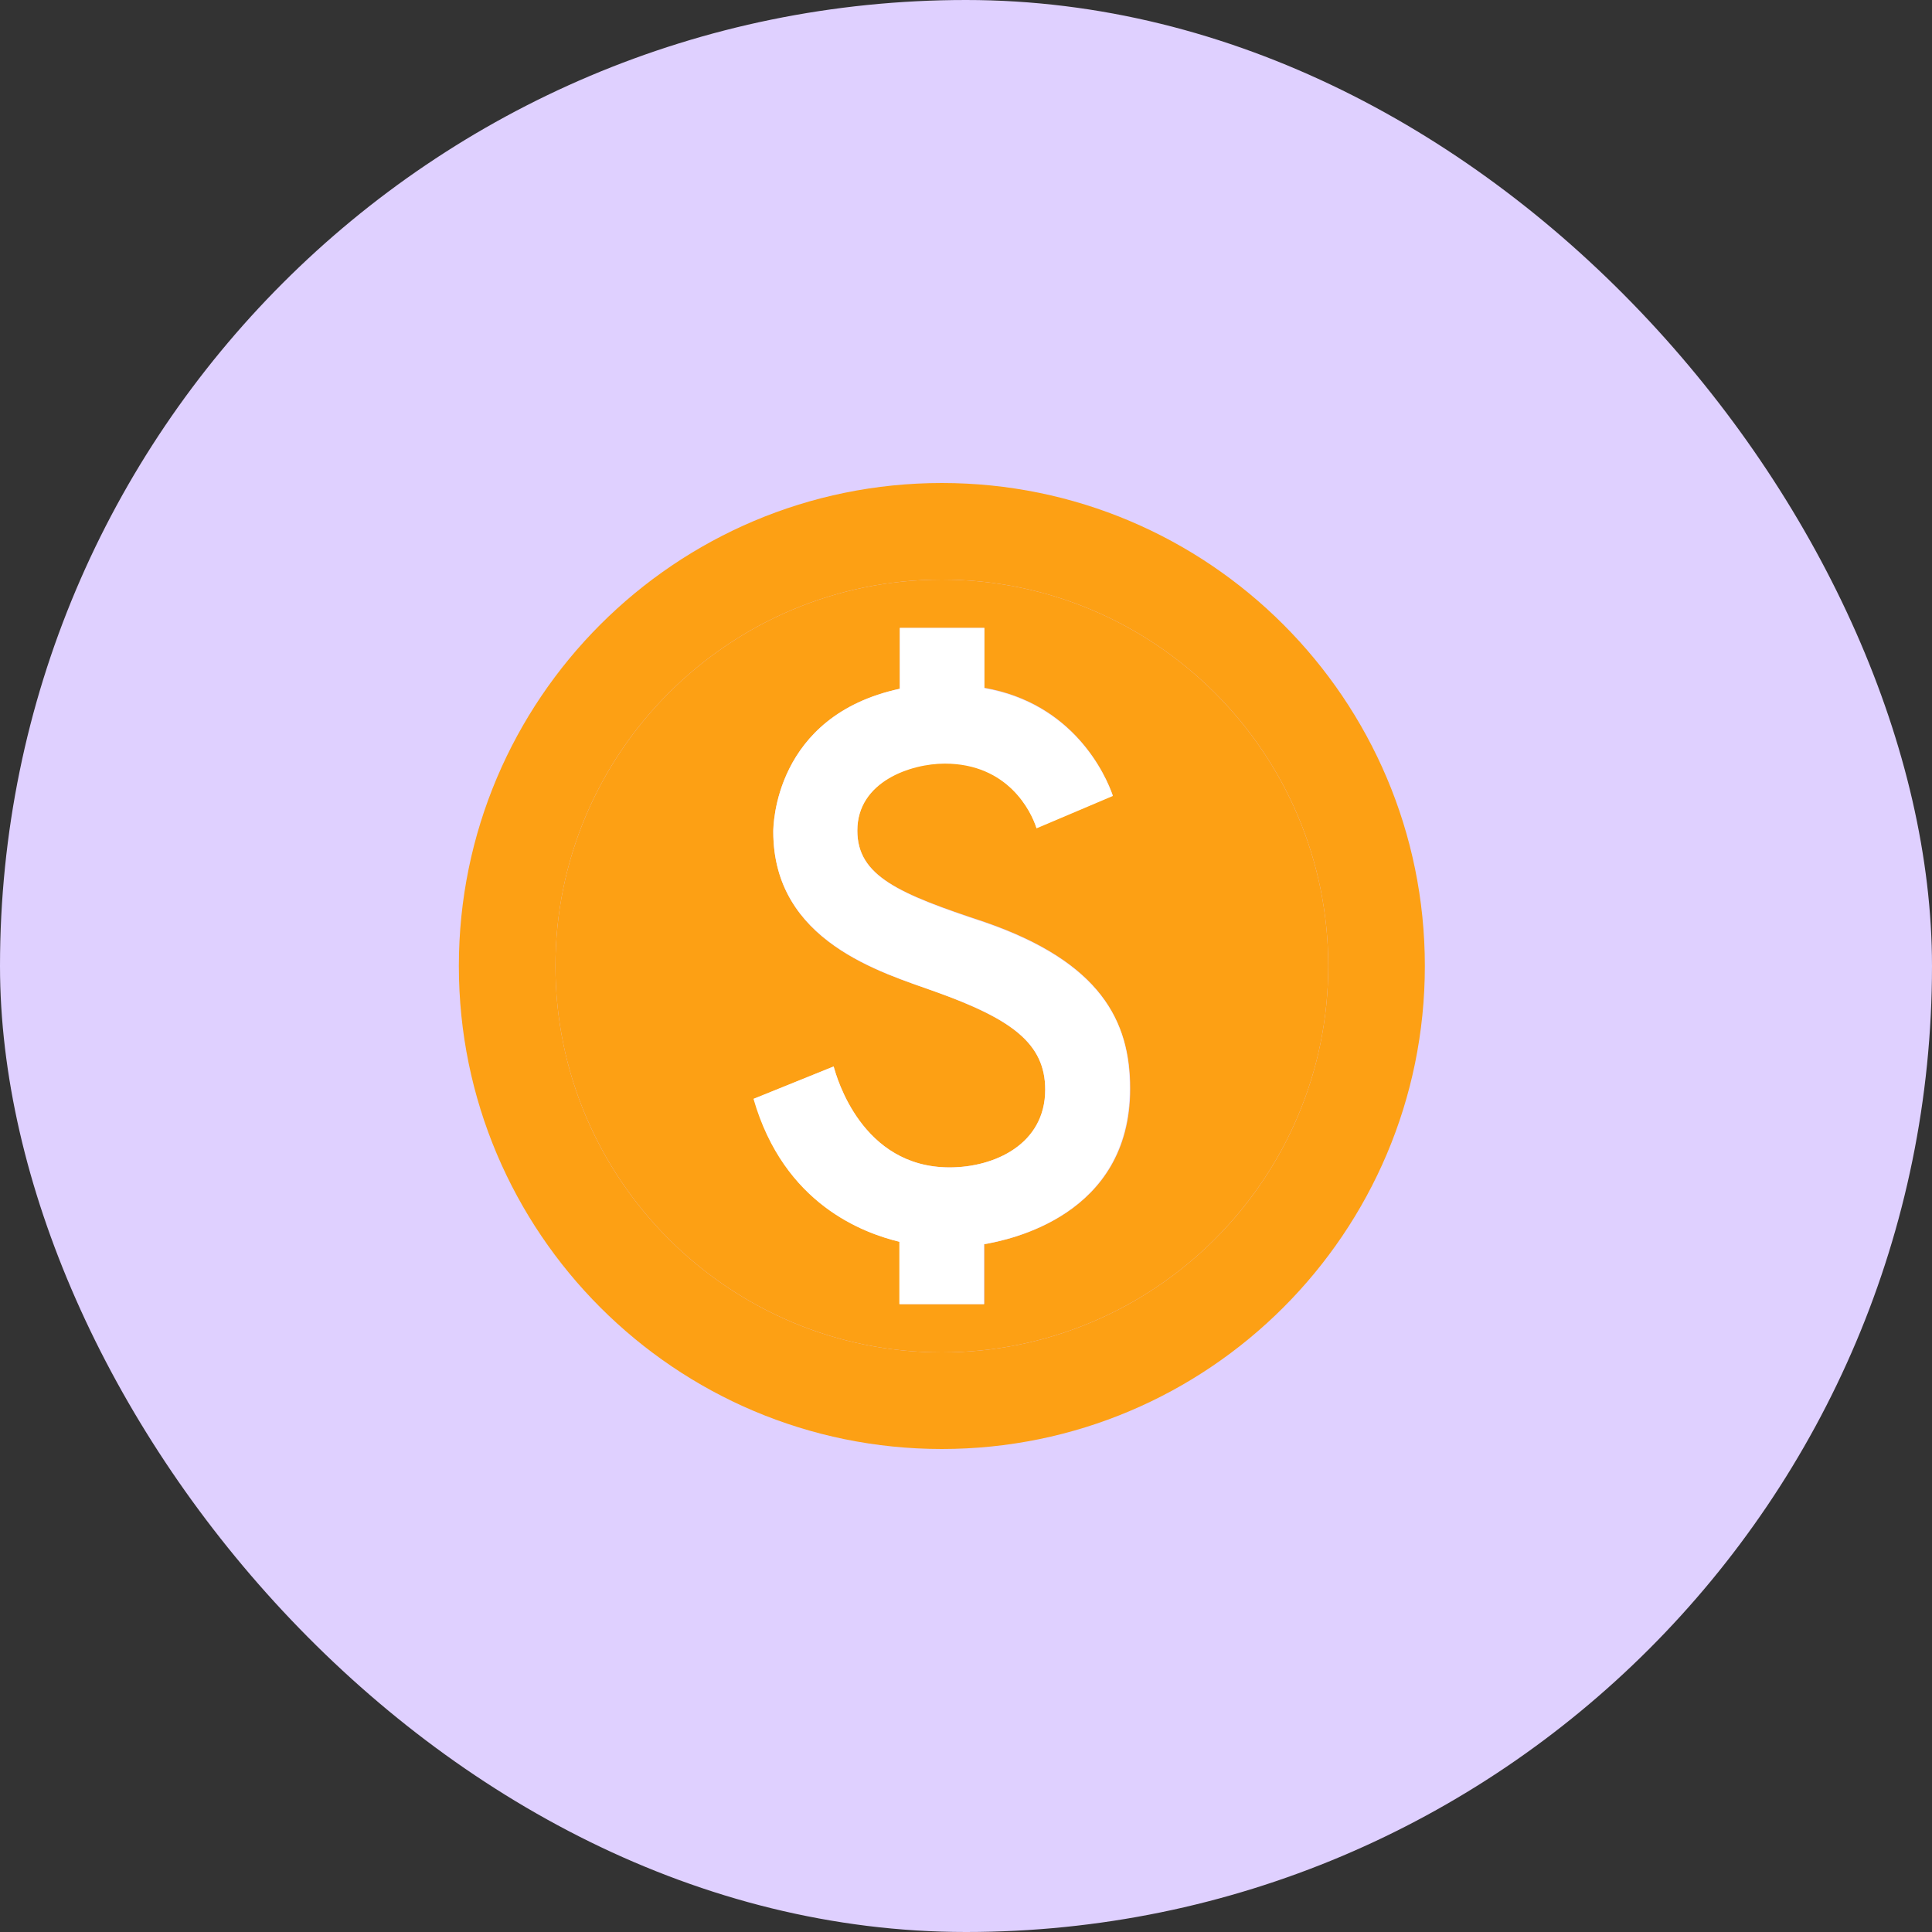
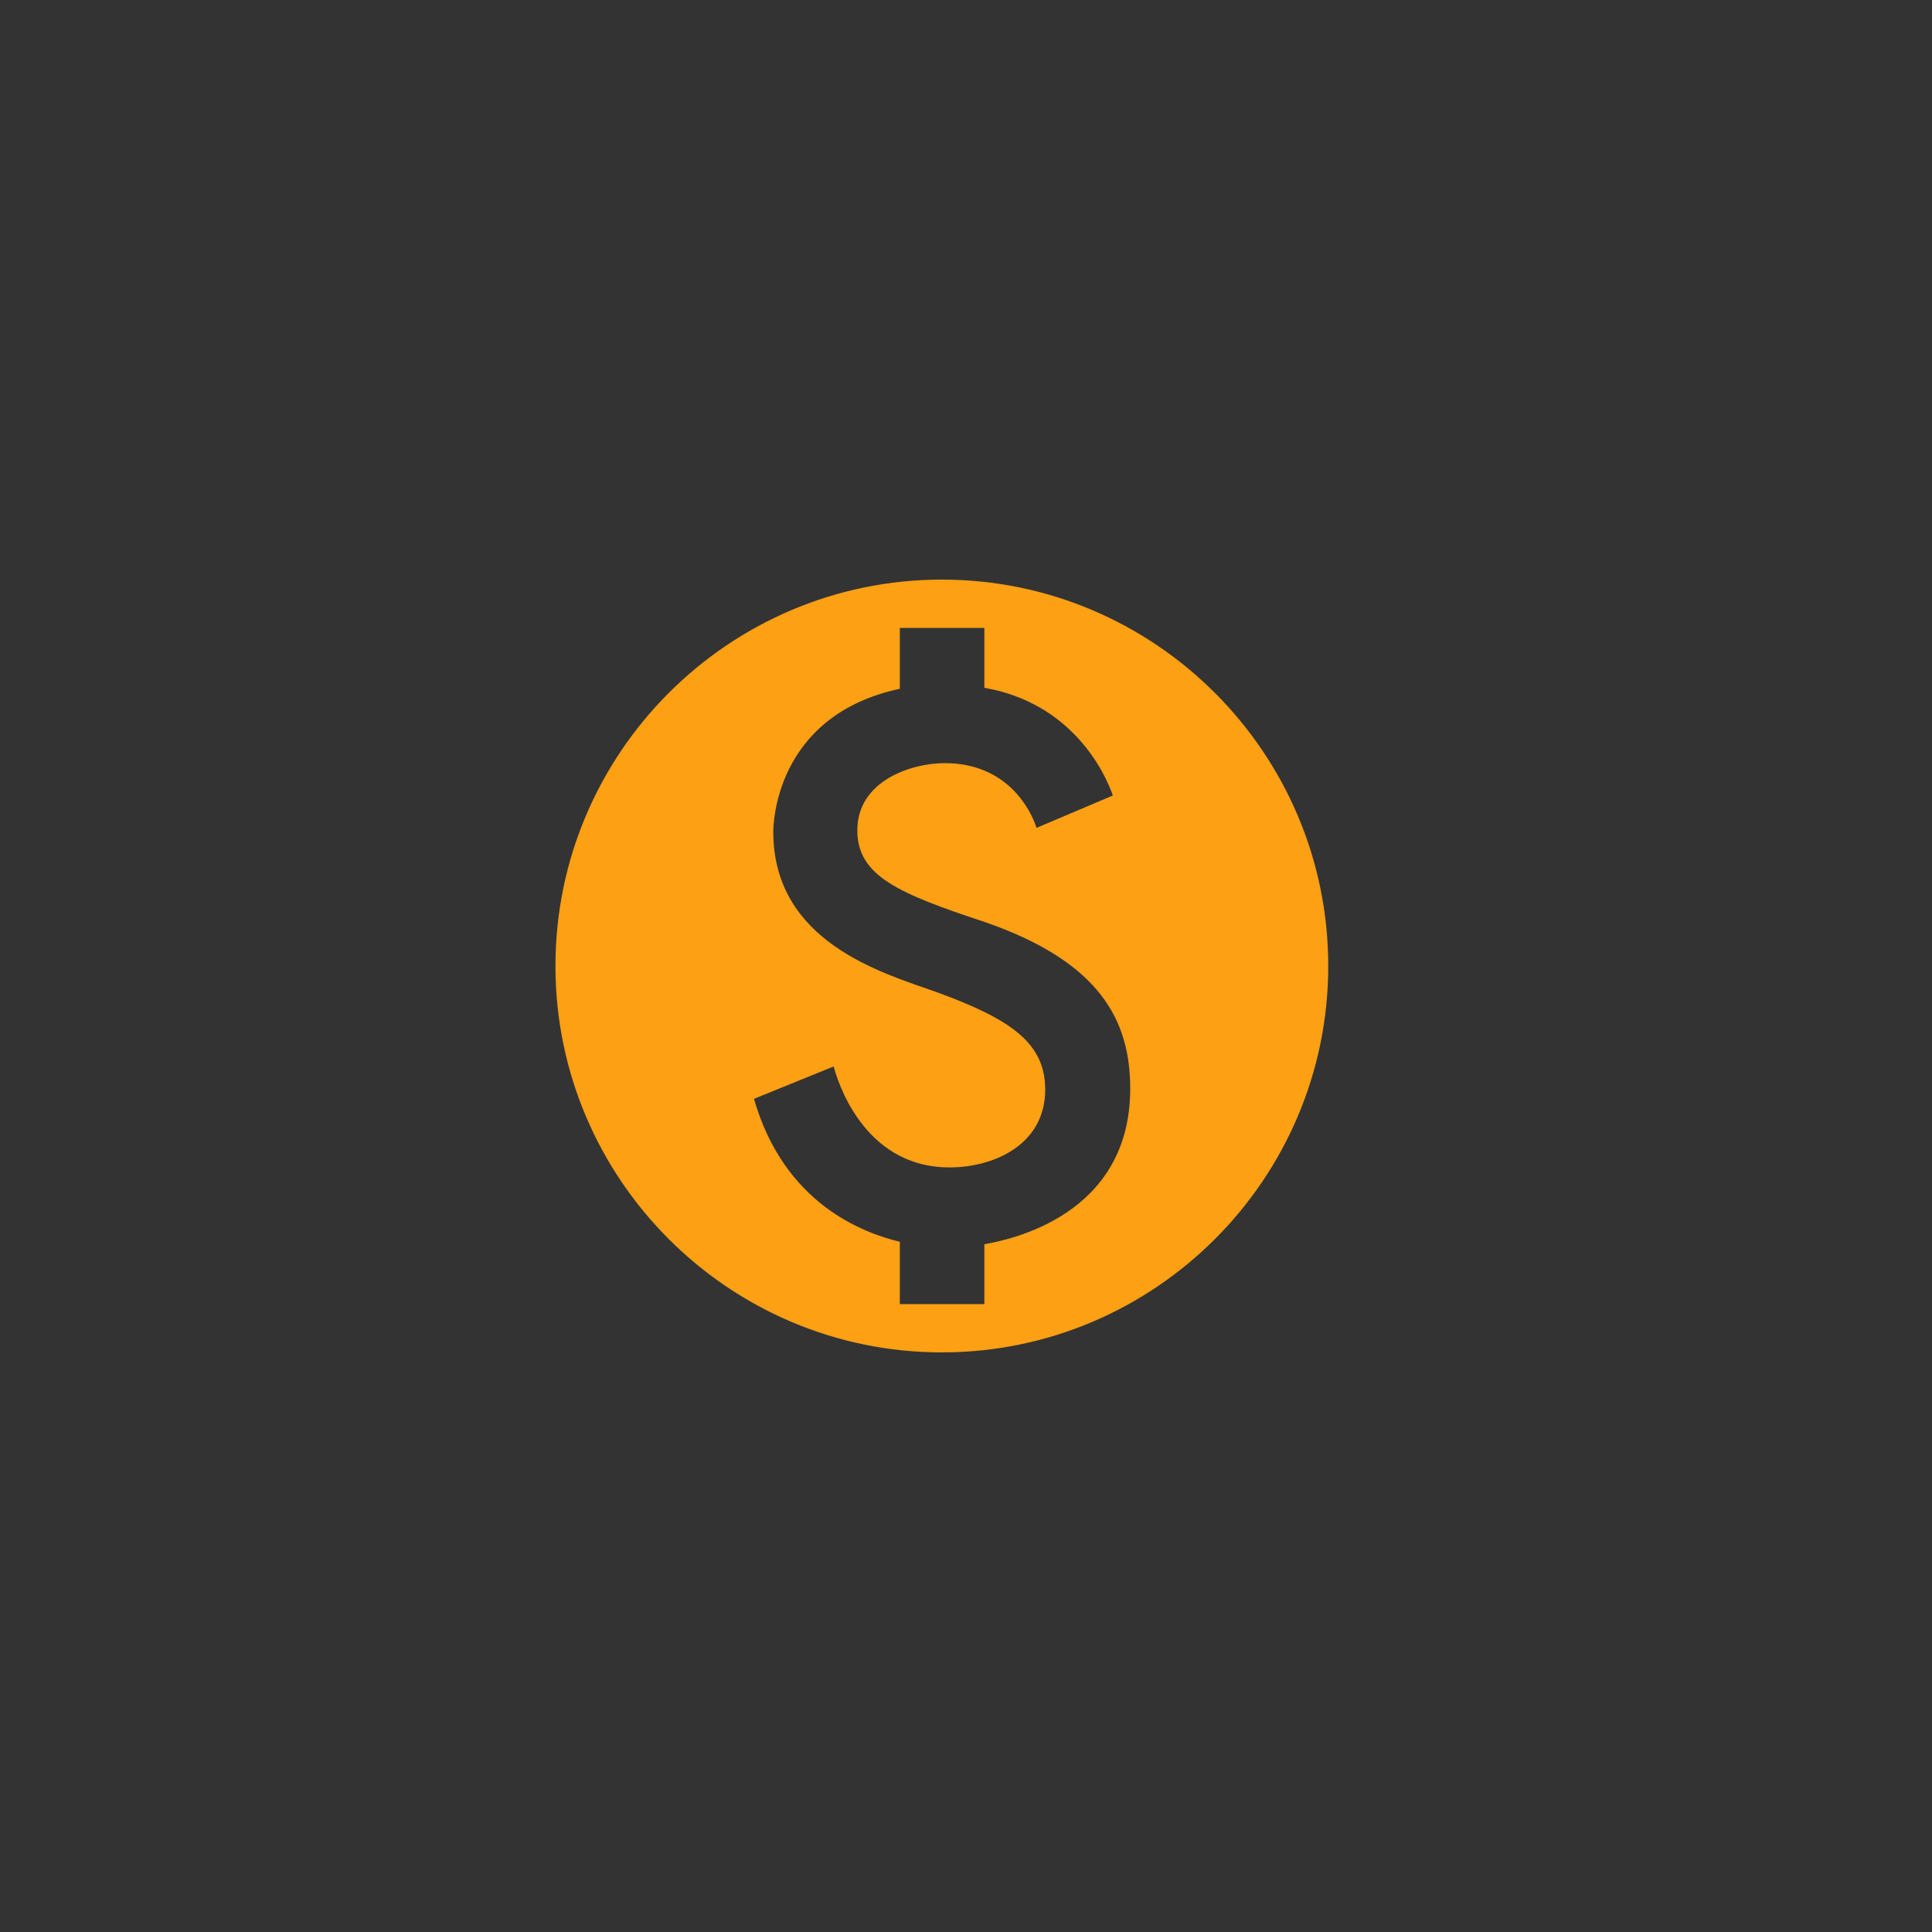
<svg xmlns="http://www.w3.org/2000/svg" width="40" height="40" viewBox="0 0 40 40" fill="none">
  <rect x="0" y="0" width="40" height="40" fill="#333333" stroke="none" />
-   <rect width="40" height="40" rx="20" fill="#DFD0FF" />
  <path d="M19.5 12C15.09 12 11.5 15.59 11.5 20C11.5 24.41 15.09 28 19.5 28C23.91 28 27.5 24.41 27.5 20C27.5 15.59 23.91 12 19.5 12ZM20.38 25.76V27H18.63V25.71C17.89 25.53 16.24 24.94 15.61 22.75L17.26 22.08C17.32 22.3 17.84 24.17 19.66 24.17C20.59 24.17 21.64 23.69 21.64 22.56C21.64 21.6 20.94 21.1 19.36 20.53C18.26 20.14 16.01 19.5 16.01 17.22C16.01 17.12 16.02 14.82 18.63 14.26V13H20.38V14.24C22.22 14.56 22.89 16.03 23.04 16.47L21.46 17.14C21.35 16.79 20.87 15.8 19.56 15.8C18.86 15.8 17.75 16.17 17.75 17.19C17.75 18.14 18.61 18.5 20.39 19.09C22.79 19.92 23.4 21.14 23.4 22.54C23.4 25.17 20.9 25.67 20.38 25.76Z" fill="#FDA014" />
-   <path d="M20.39 19.1C18.61 18.51 17.75 18.14 17.75 17.2C17.75 16.18 18.86 15.81 19.56 15.81C20.87 15.81 21.35 16.8 21.46 17.15L23.04 16.48C22.89 16.04 22.22 14.57 20.38 14.25V13H18.63V14.26C16.03 14.82 16.01 17.11 16.01 17.22C16.01 19.49 18.26 20.13 19.36 20.53C20.94 21.09 21.64 21.6 21.64 22.56C21.64 23.69 20.59 24.17 19.66 24.17C17.84 24.17 17.32 22.3 17.26 22.08L15.6 22.75C16.23 24.94 17.88 25.53 18.62 25.71V27H20.37V25.76C20.89 25.67 23.39 25.17 23.39 22.54C23.4 21.15 22.79 19.93 20.39 19.1Z" fill="white" />
-   <path d="M19.5 10C13.98 10 9.5 14.48 9.5 20C9.5 25.52 13.98 30 19.5 30C25.02 30 29.5 25.52 29.5 20C29.5 14.48 25.02 10 19.5 10ZM19.5 28C15.09 28 11.5 24.41 11.5 20C11.5 15.59 15.09 12 19.5 12C23.91 12 27.5 15.59 27.5 20C27.5 24.41 23.91 28 19.5 28Z" fill="#FDA014" />
</svg>